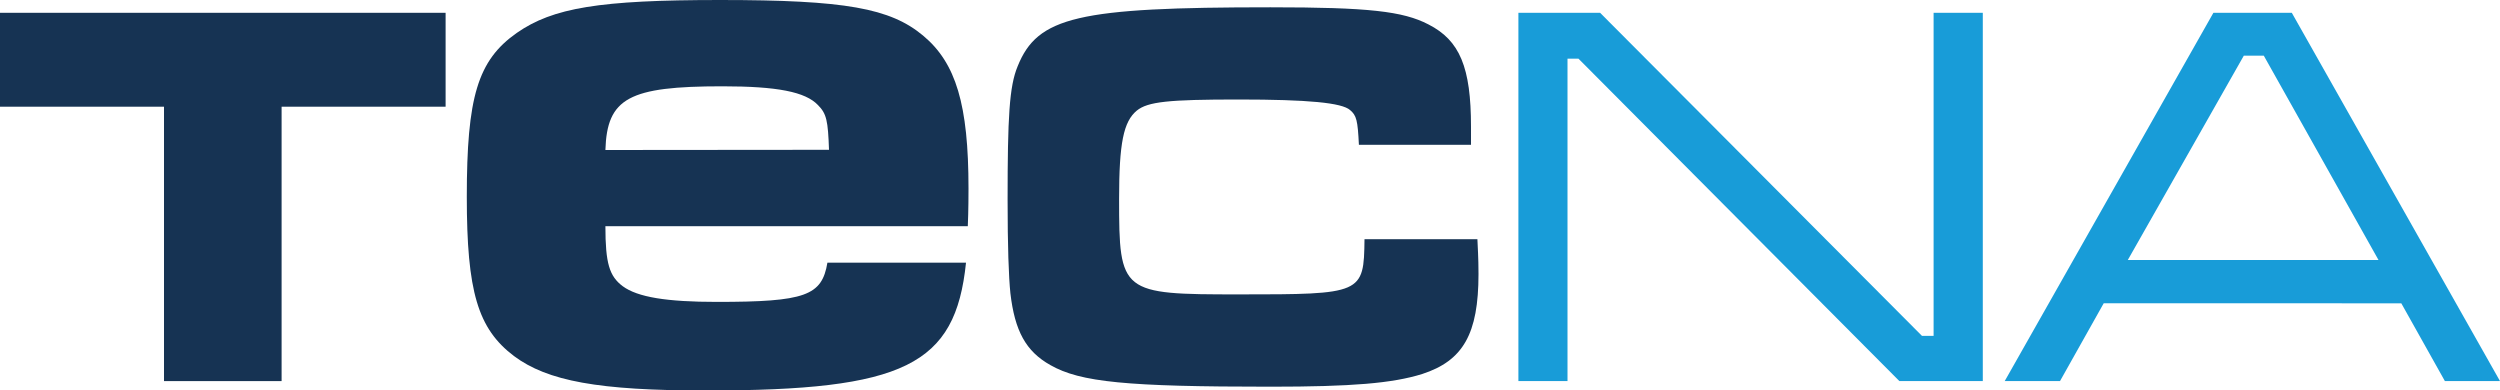
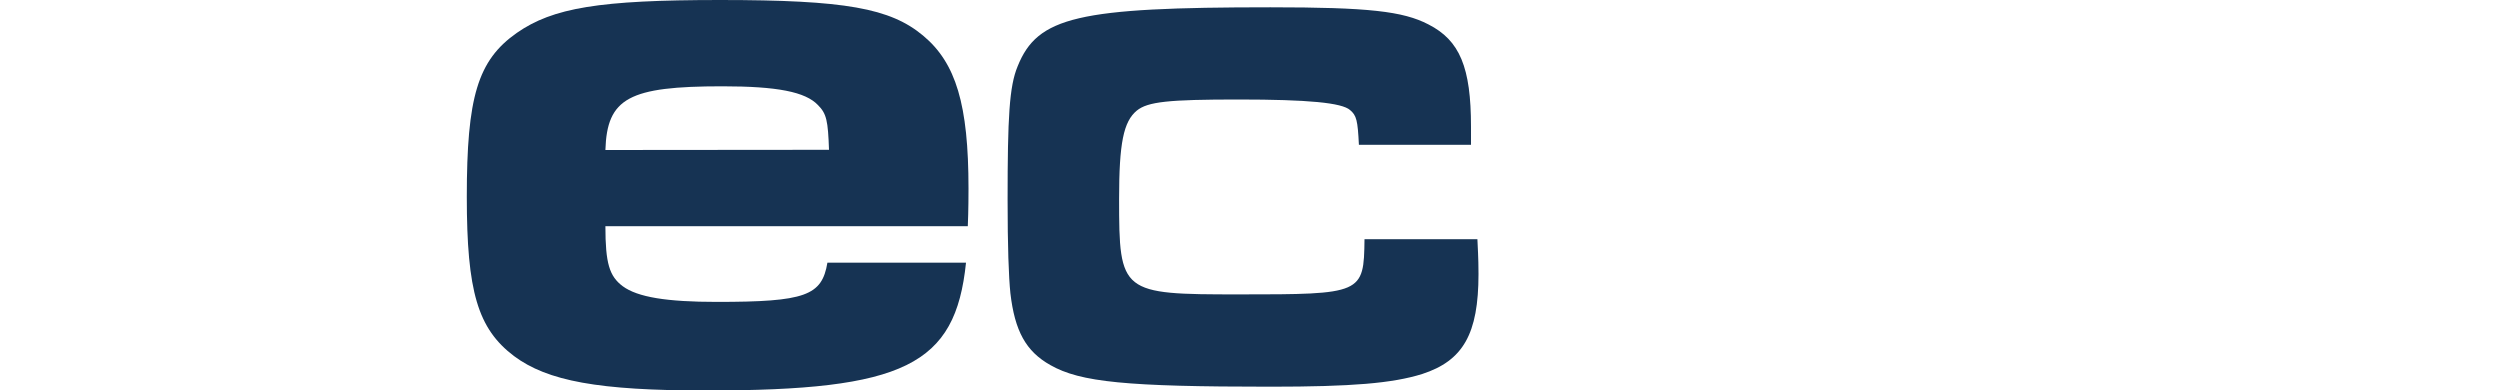
<svg xmlns="http://www.w3.org/2000/svg" width="986.934" height="154.159" viewBox="0 0 986.934 154.159">
  <defs>
    <style>.cls-1,.cls-2{fill:#163353;}.cls-2,.cls-4{fill-rule:evenodd;}.cls-3,.cls-4{fill:#189cd8;}</style>
  </defs>
  <title>LogoSticky</title>
  <g id="Capa_2" data-name="Capa 2">
    <g id="Capa_1-2" data-name="Capa 1">
-       <polygon class="cls-1" points="0 5.053 0 42.122 64.743 42.122 64.743 150.448 111.168 150.448 111.168 42.122 175.911 42.122 175.911 5.053 0 5.053 0 5.053" />
      <path class="cls-2" d="M326.636,103.707c-2.171,13.027-8.685,15.475-43.662,15.475-19.739,0-31.266-1.855-37.148-6.198-5.25-3.948-6.83-8.961-6.83-23.686H382.062c.276-6.198.276-13.028.276-14.883,0-33.121-4.935-49.544-17.923-60.361S333.741,0,284.237,0C236.548,0,218.27,3.079,204.019,12.988,188.544,23.844,184.28,38.372,184.28,77.691c0,37.464,4.343,52.031,18.594,62.848,13.304,9.909,33.437,13.62,75.836,13.62,78.323,0,98.457-9.909,102.641-50.452Zm-87.64-44.491c.632-20.528,9.317-25.147,46.149-25.147,21.673,0,32.806,2.171,37.78,7.422,3.395,3.395,3.948,6.198,4.343,17.646Z" />
      <path class="cls-1" d="M538.668,94.43c-.237,21.594-.869,21.791-49.505,21.791-46.623,0-47.373-.434-47.373-37.701,0-22.028,1.737-30.516,6.987-34.858,4.343-3.513,12.396-4.382,40.109-4.382s40.82,1.303,44.057,4.145c2.606,2.171,3.04,4.145,3.514,13.738h44.254V49.978c0-23.331-4.382-34.029-16.817-40.346-10.027-5.211-23.686-6.751-62.335-6.751-76.073,0-91.982,3.711-99.838,23.331-3.277,7.895-3.948,20.055-3.948,52.544,0,18.515.434,30.516,1.105,37.03,1.737,14.844,6.08,22.897,15.791,28.345,11.843,6.751,30.082,8.527,86.85,8.527,32.253,0,48.162-1.342,59.927-5.014,16.146-5.25,22.226-15.791,22.226-39.477,0-2.171,0-5.448-.434-13.738Z" />
-       <polygon class="cls-3" points="599.424 5.053 599.424 150.448 618.807 150.448 618.807 23.173 623.15 23.173 749.833 150.448 782.757 150.448 782.757 5.053 763.334 5.053 763.334 132.604 758.755 132.604 631.677 5.053 599.424 5.053 599.424 5.053" />
-       <path class="cls-4" d="M965.34,150.448h21.594L904.742,5.053h-30.95L791.403,150.448h21.831l17.252-30.713H947.97l17.212,30.713Zm-26.371-47.807h-98.97l45.794-80.652h7.896Z" />
    </g>
  </g>
</svg>